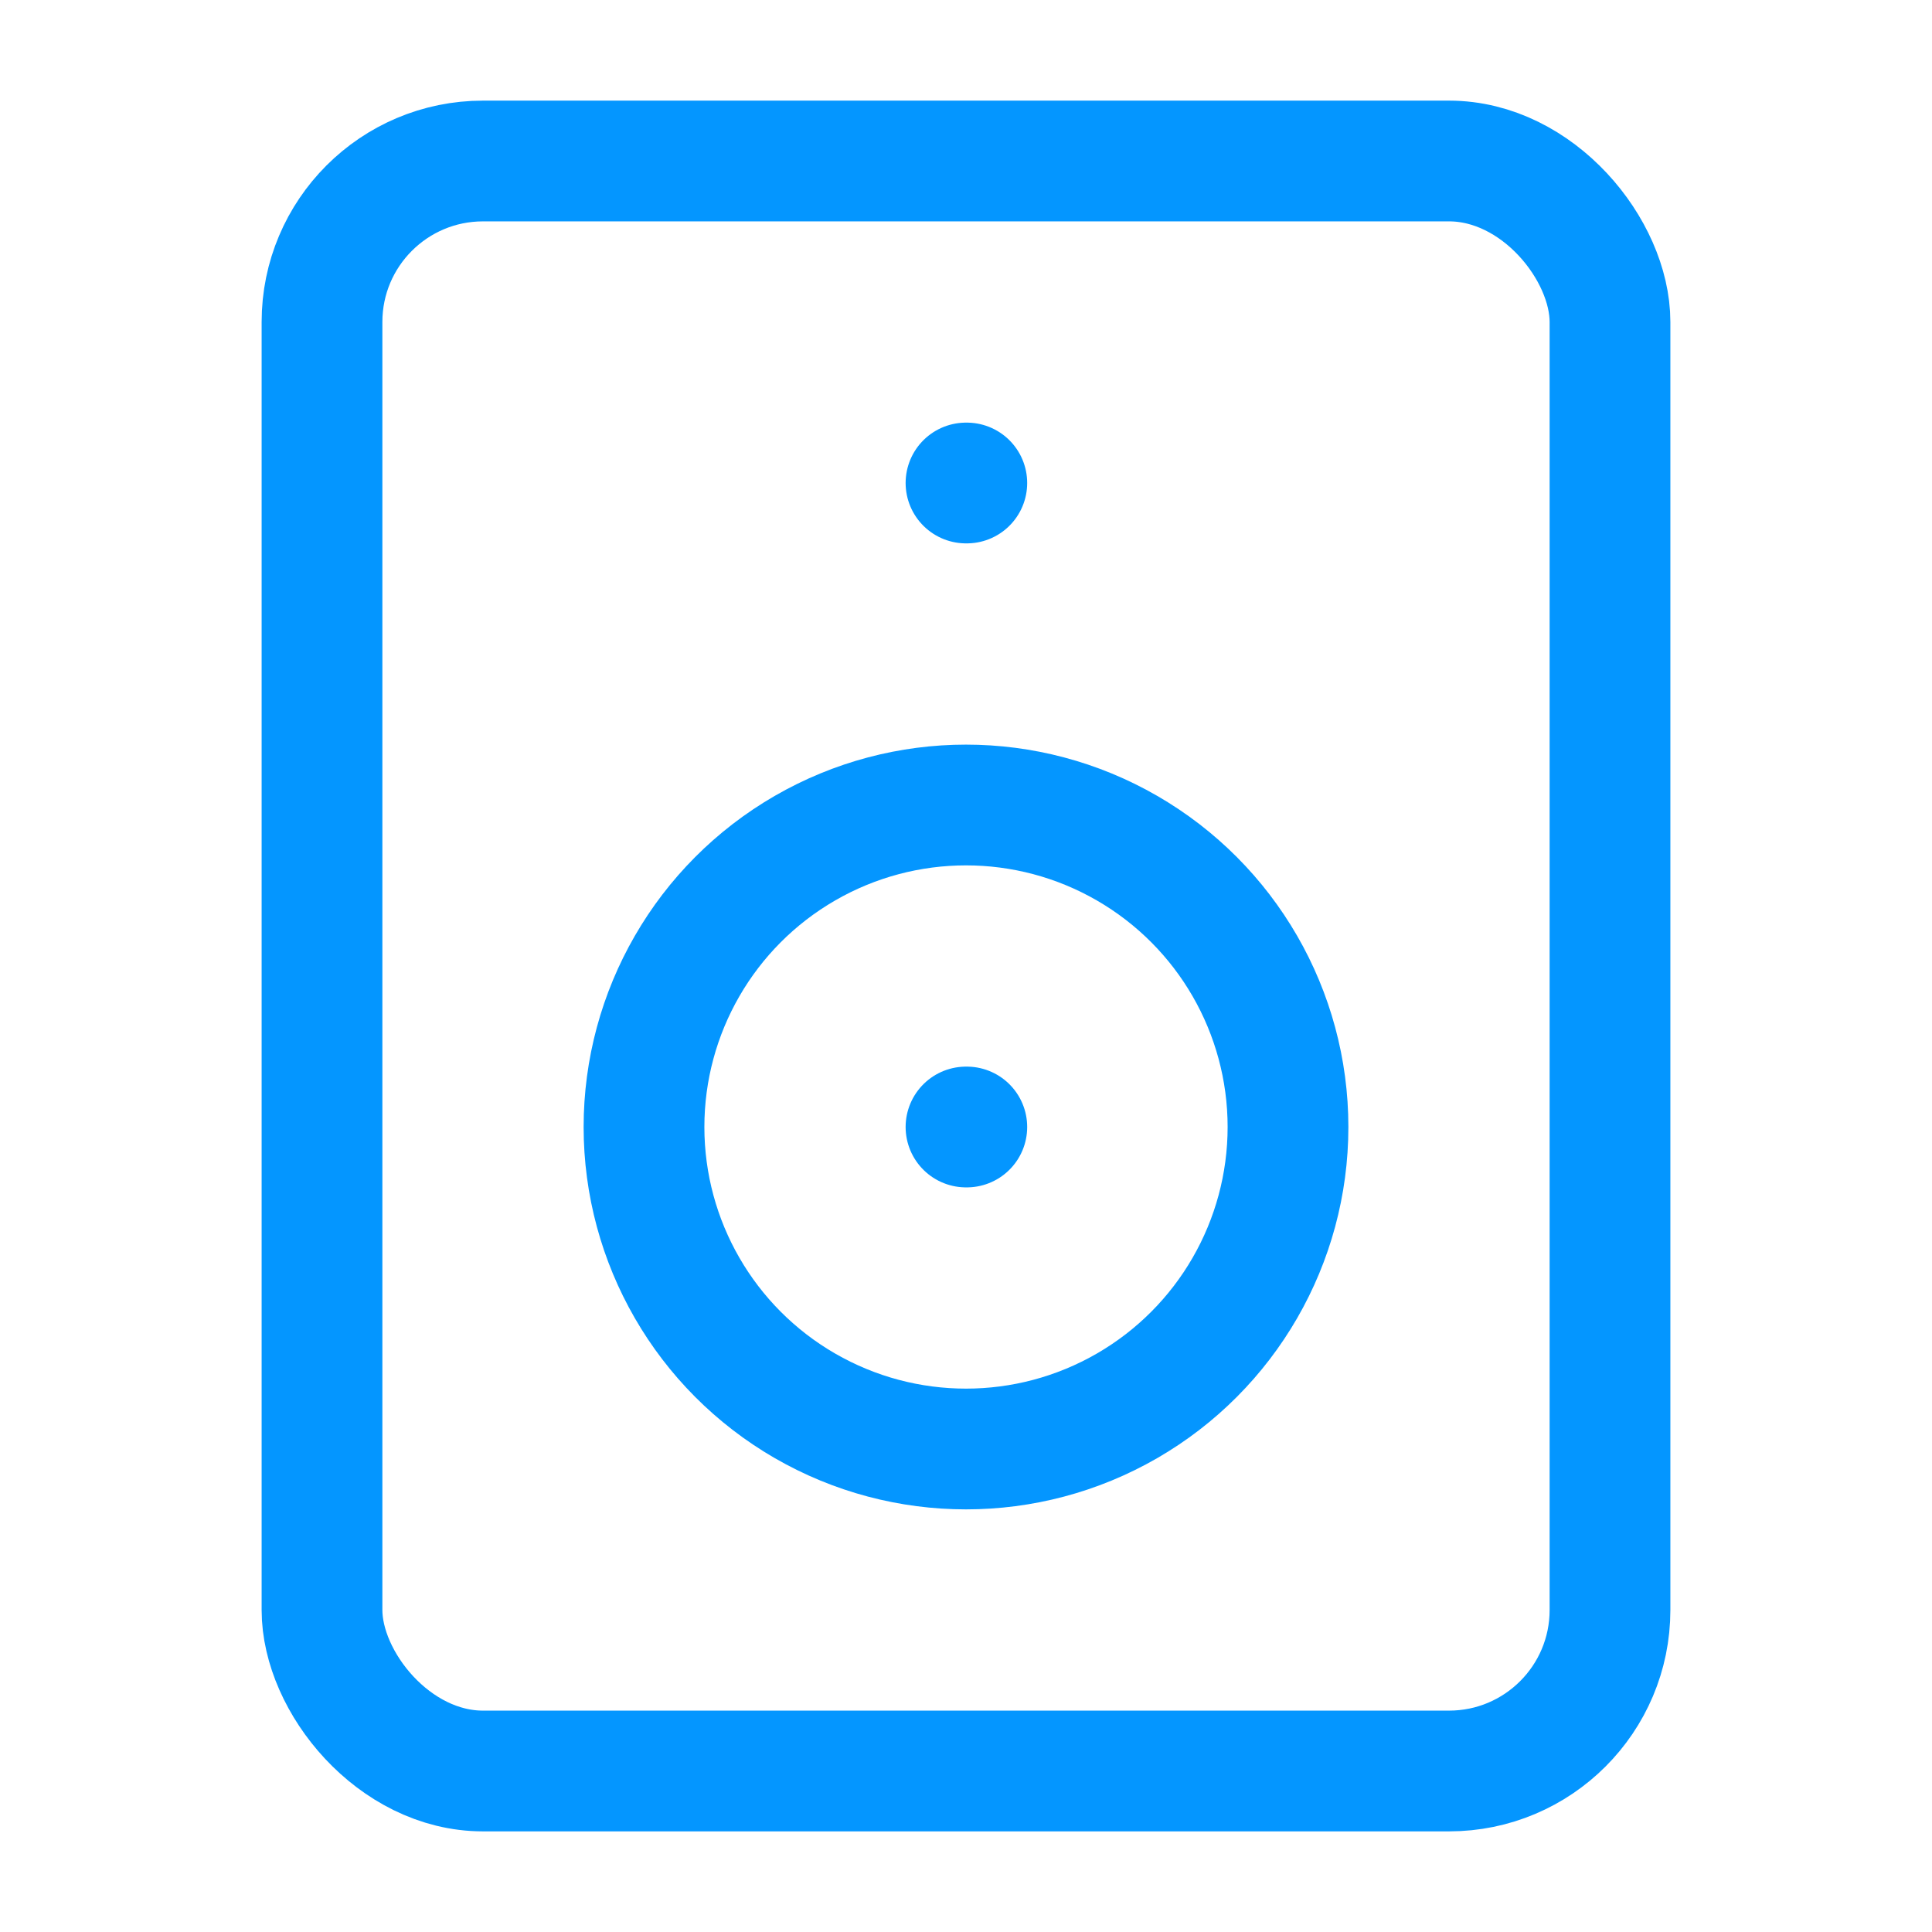
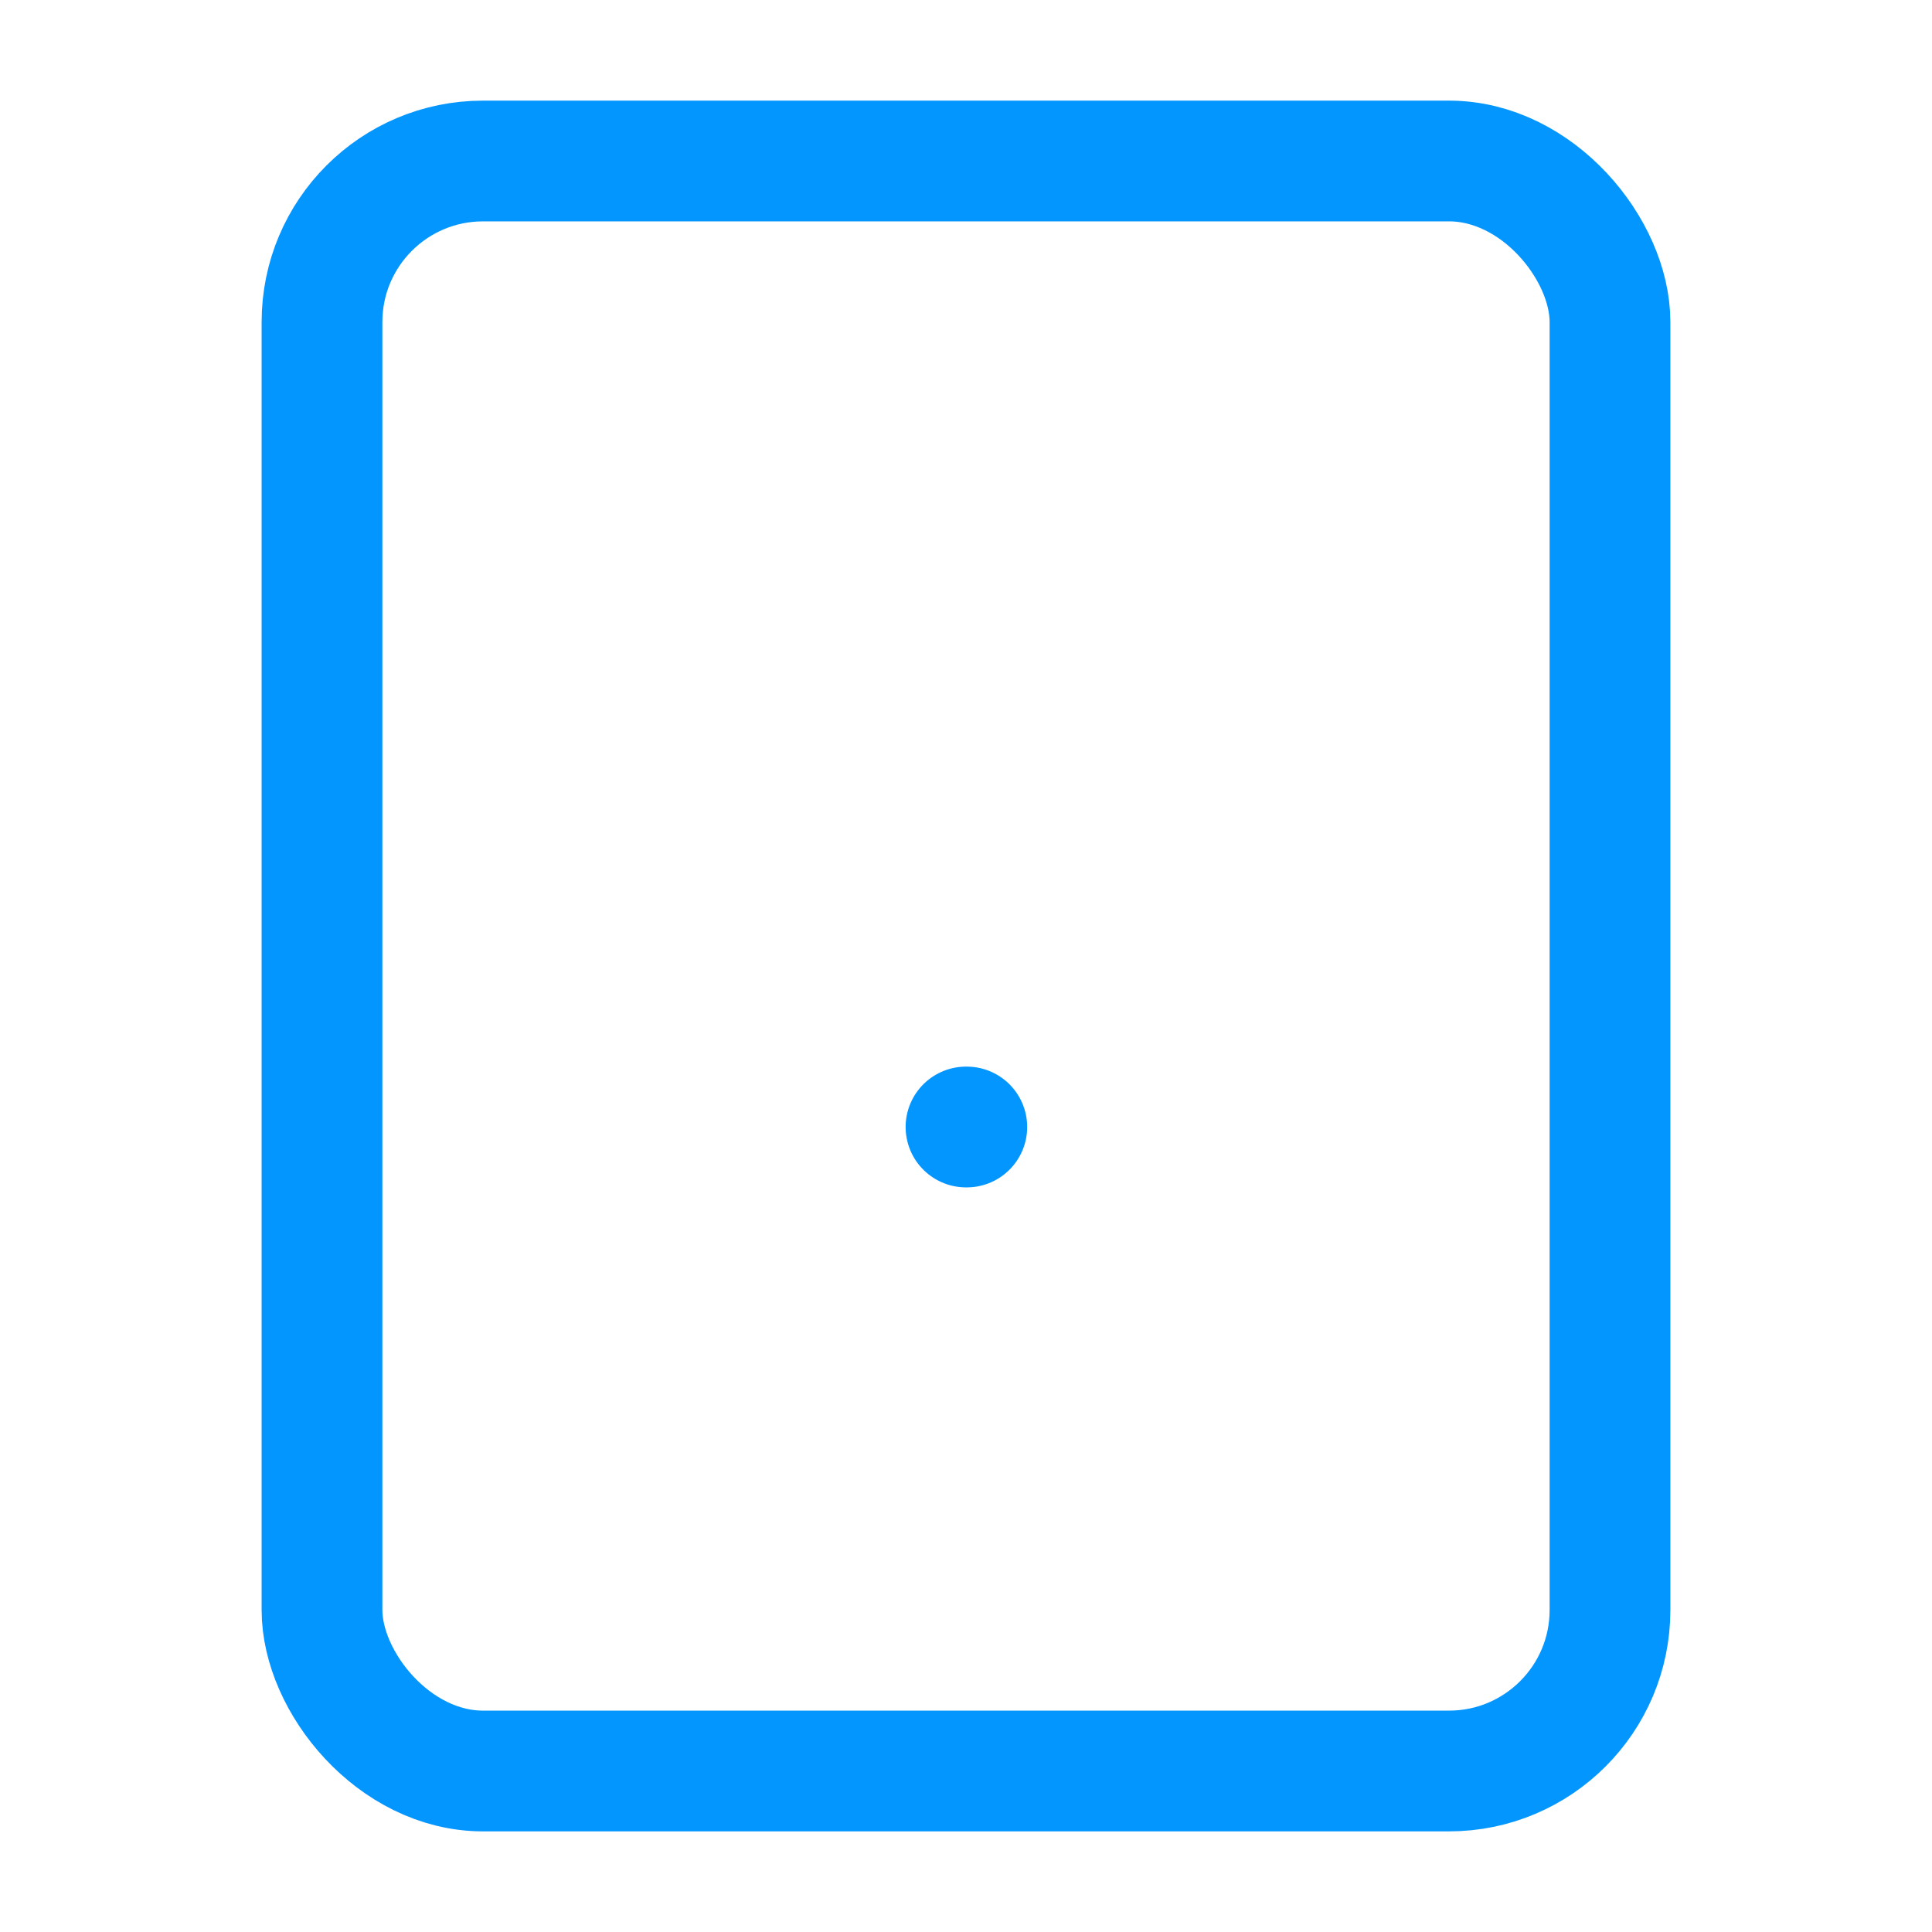
<svg xmlns="http://www.w3.org/2000/svg" class="lucide lucide-speaker h-12 sm:h-16 w-12 sm:w-16 text-accent-blue mb-6" stroke-linejoin="round" stroke-linecap="round" stroke-width="1.5" stroke="currentColor" fill="none" viewBox="0 0 24 24" height="24" width="24">
  <rect stroke-width="1.5px" fill="none" stroke="#0496FF" rx="2" y="2" x="4" height="20" width="16" />
-   <path stroke-width="1.5px" fill="none" stroke="#0496FF" d="M12 6h.01" />
-   <circle stroke-width="1.5px" fill="none" stroke="#0496FF" r="4" cy="14" cx="12" />
  <path stroke-width="1.5px" fill="none" stroke="#0496FF" d="M12 14h.01" />
</svg>